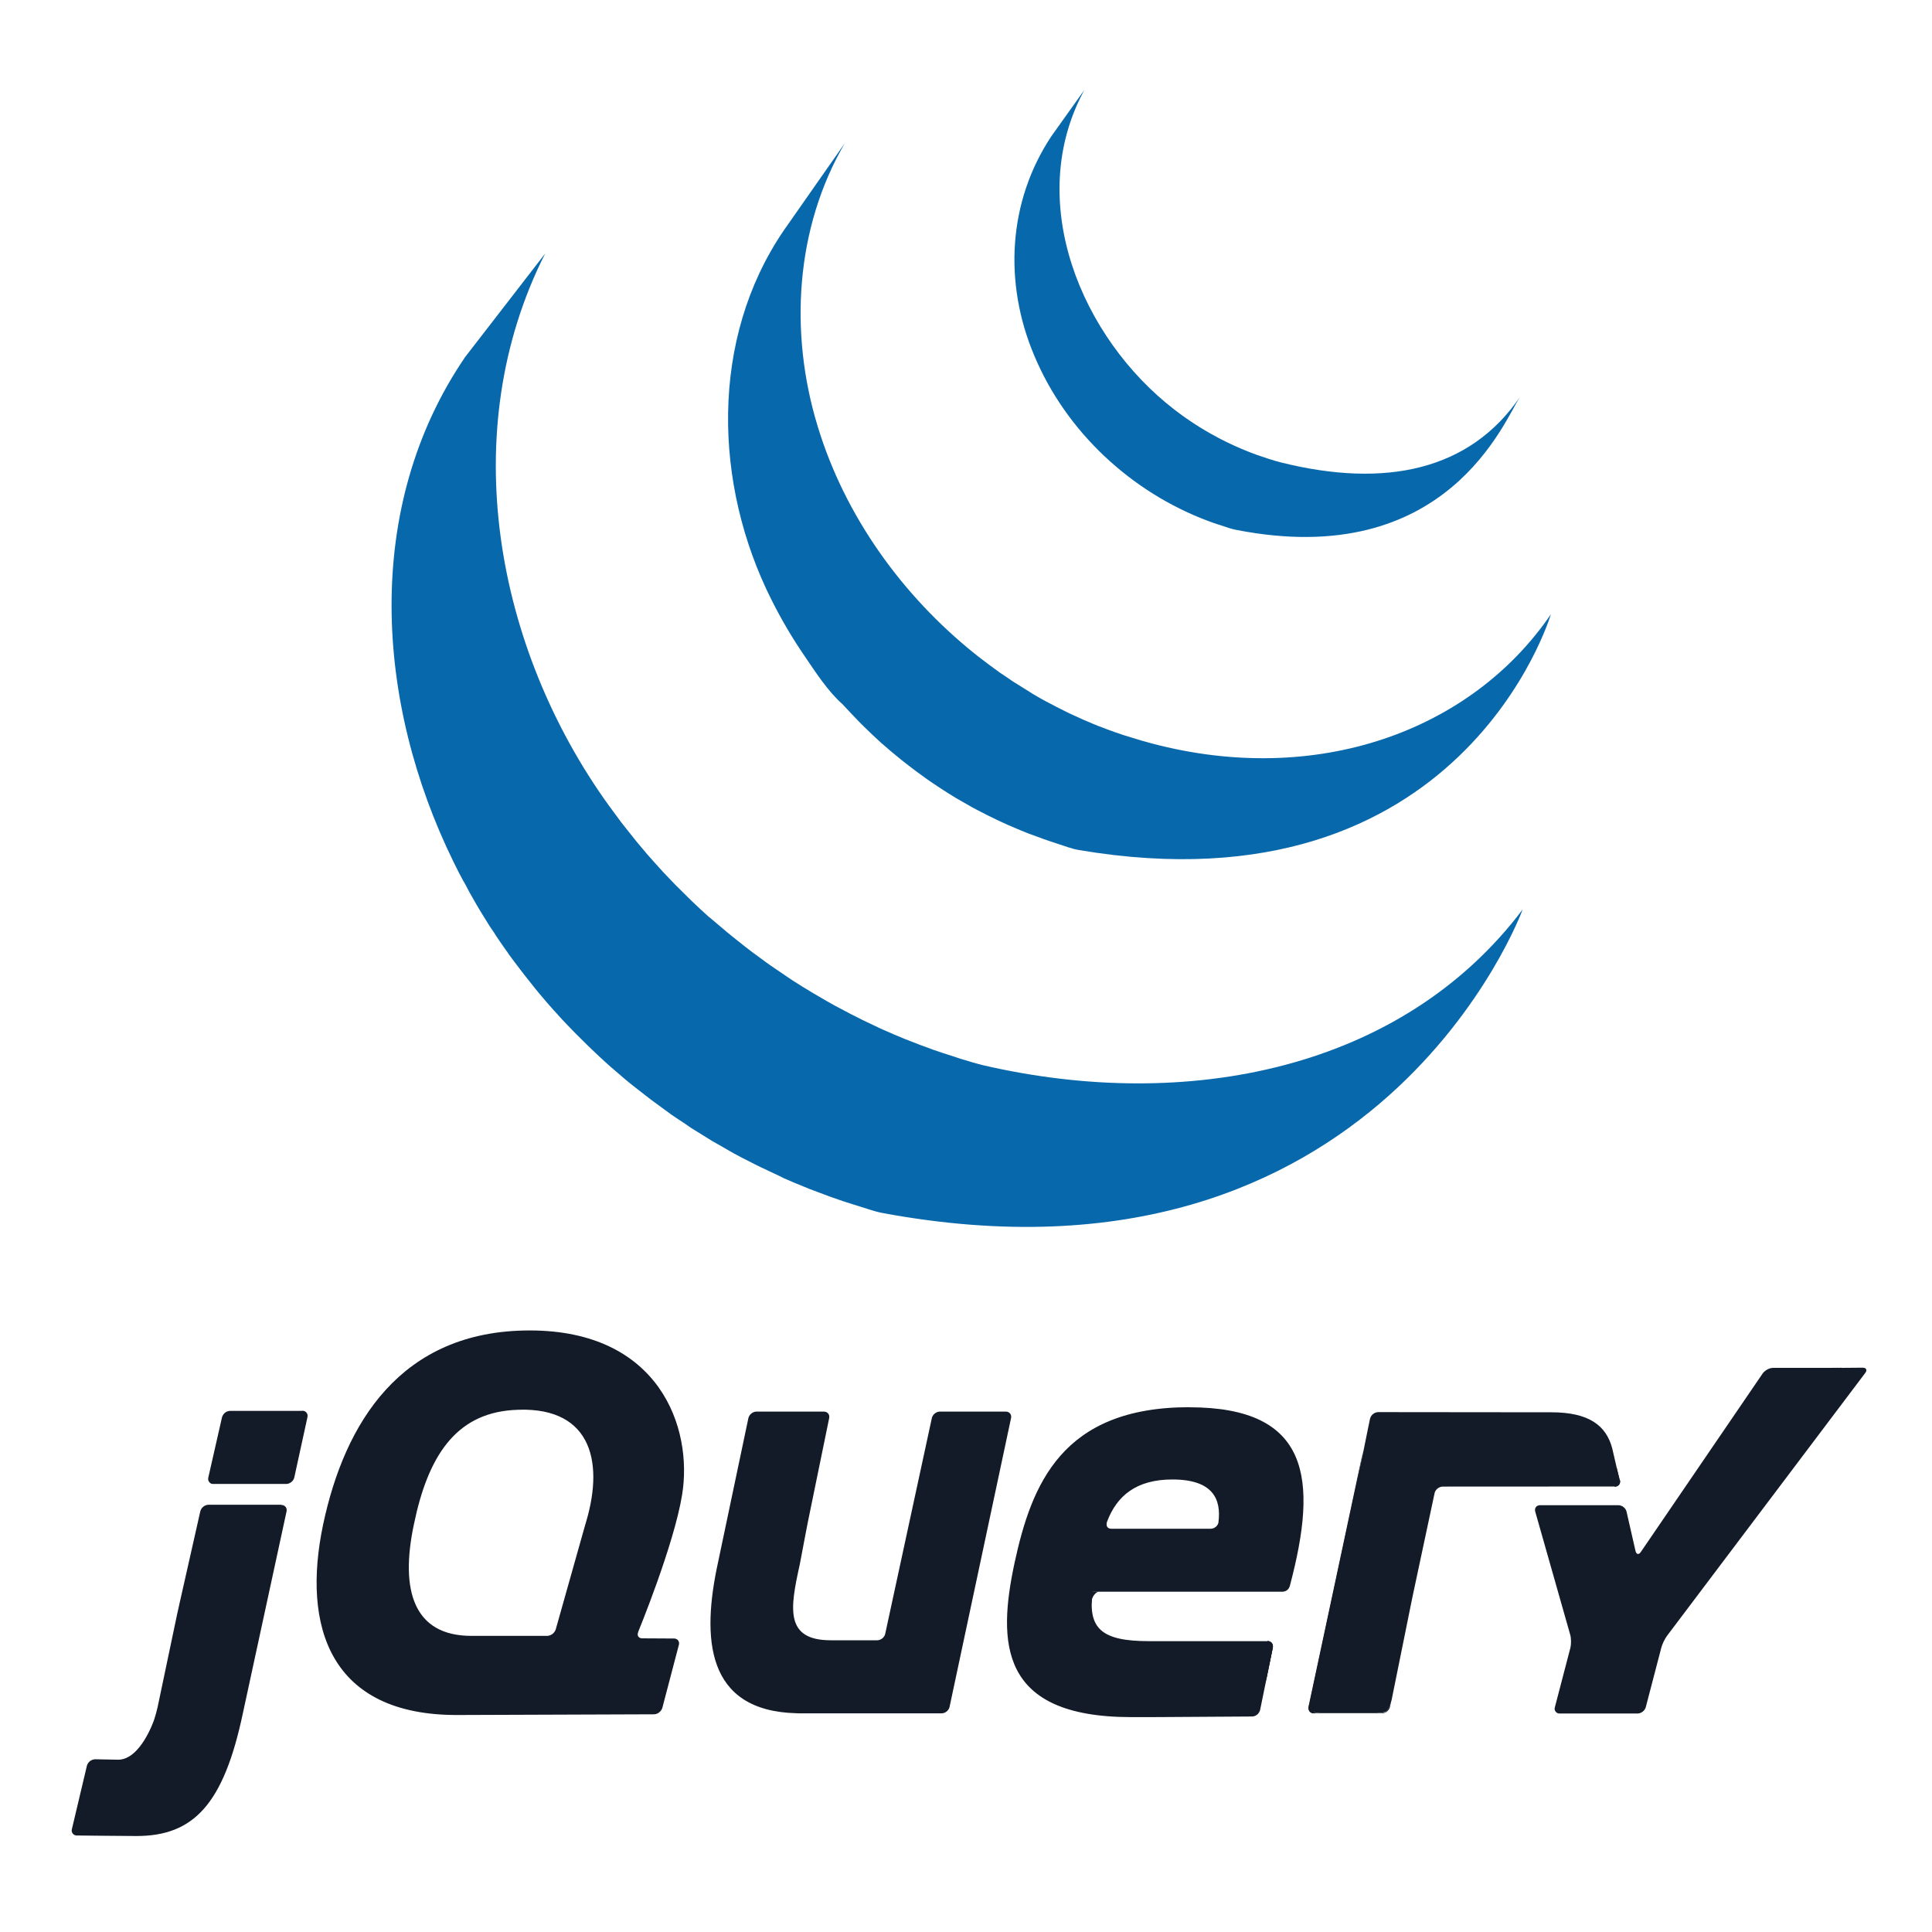
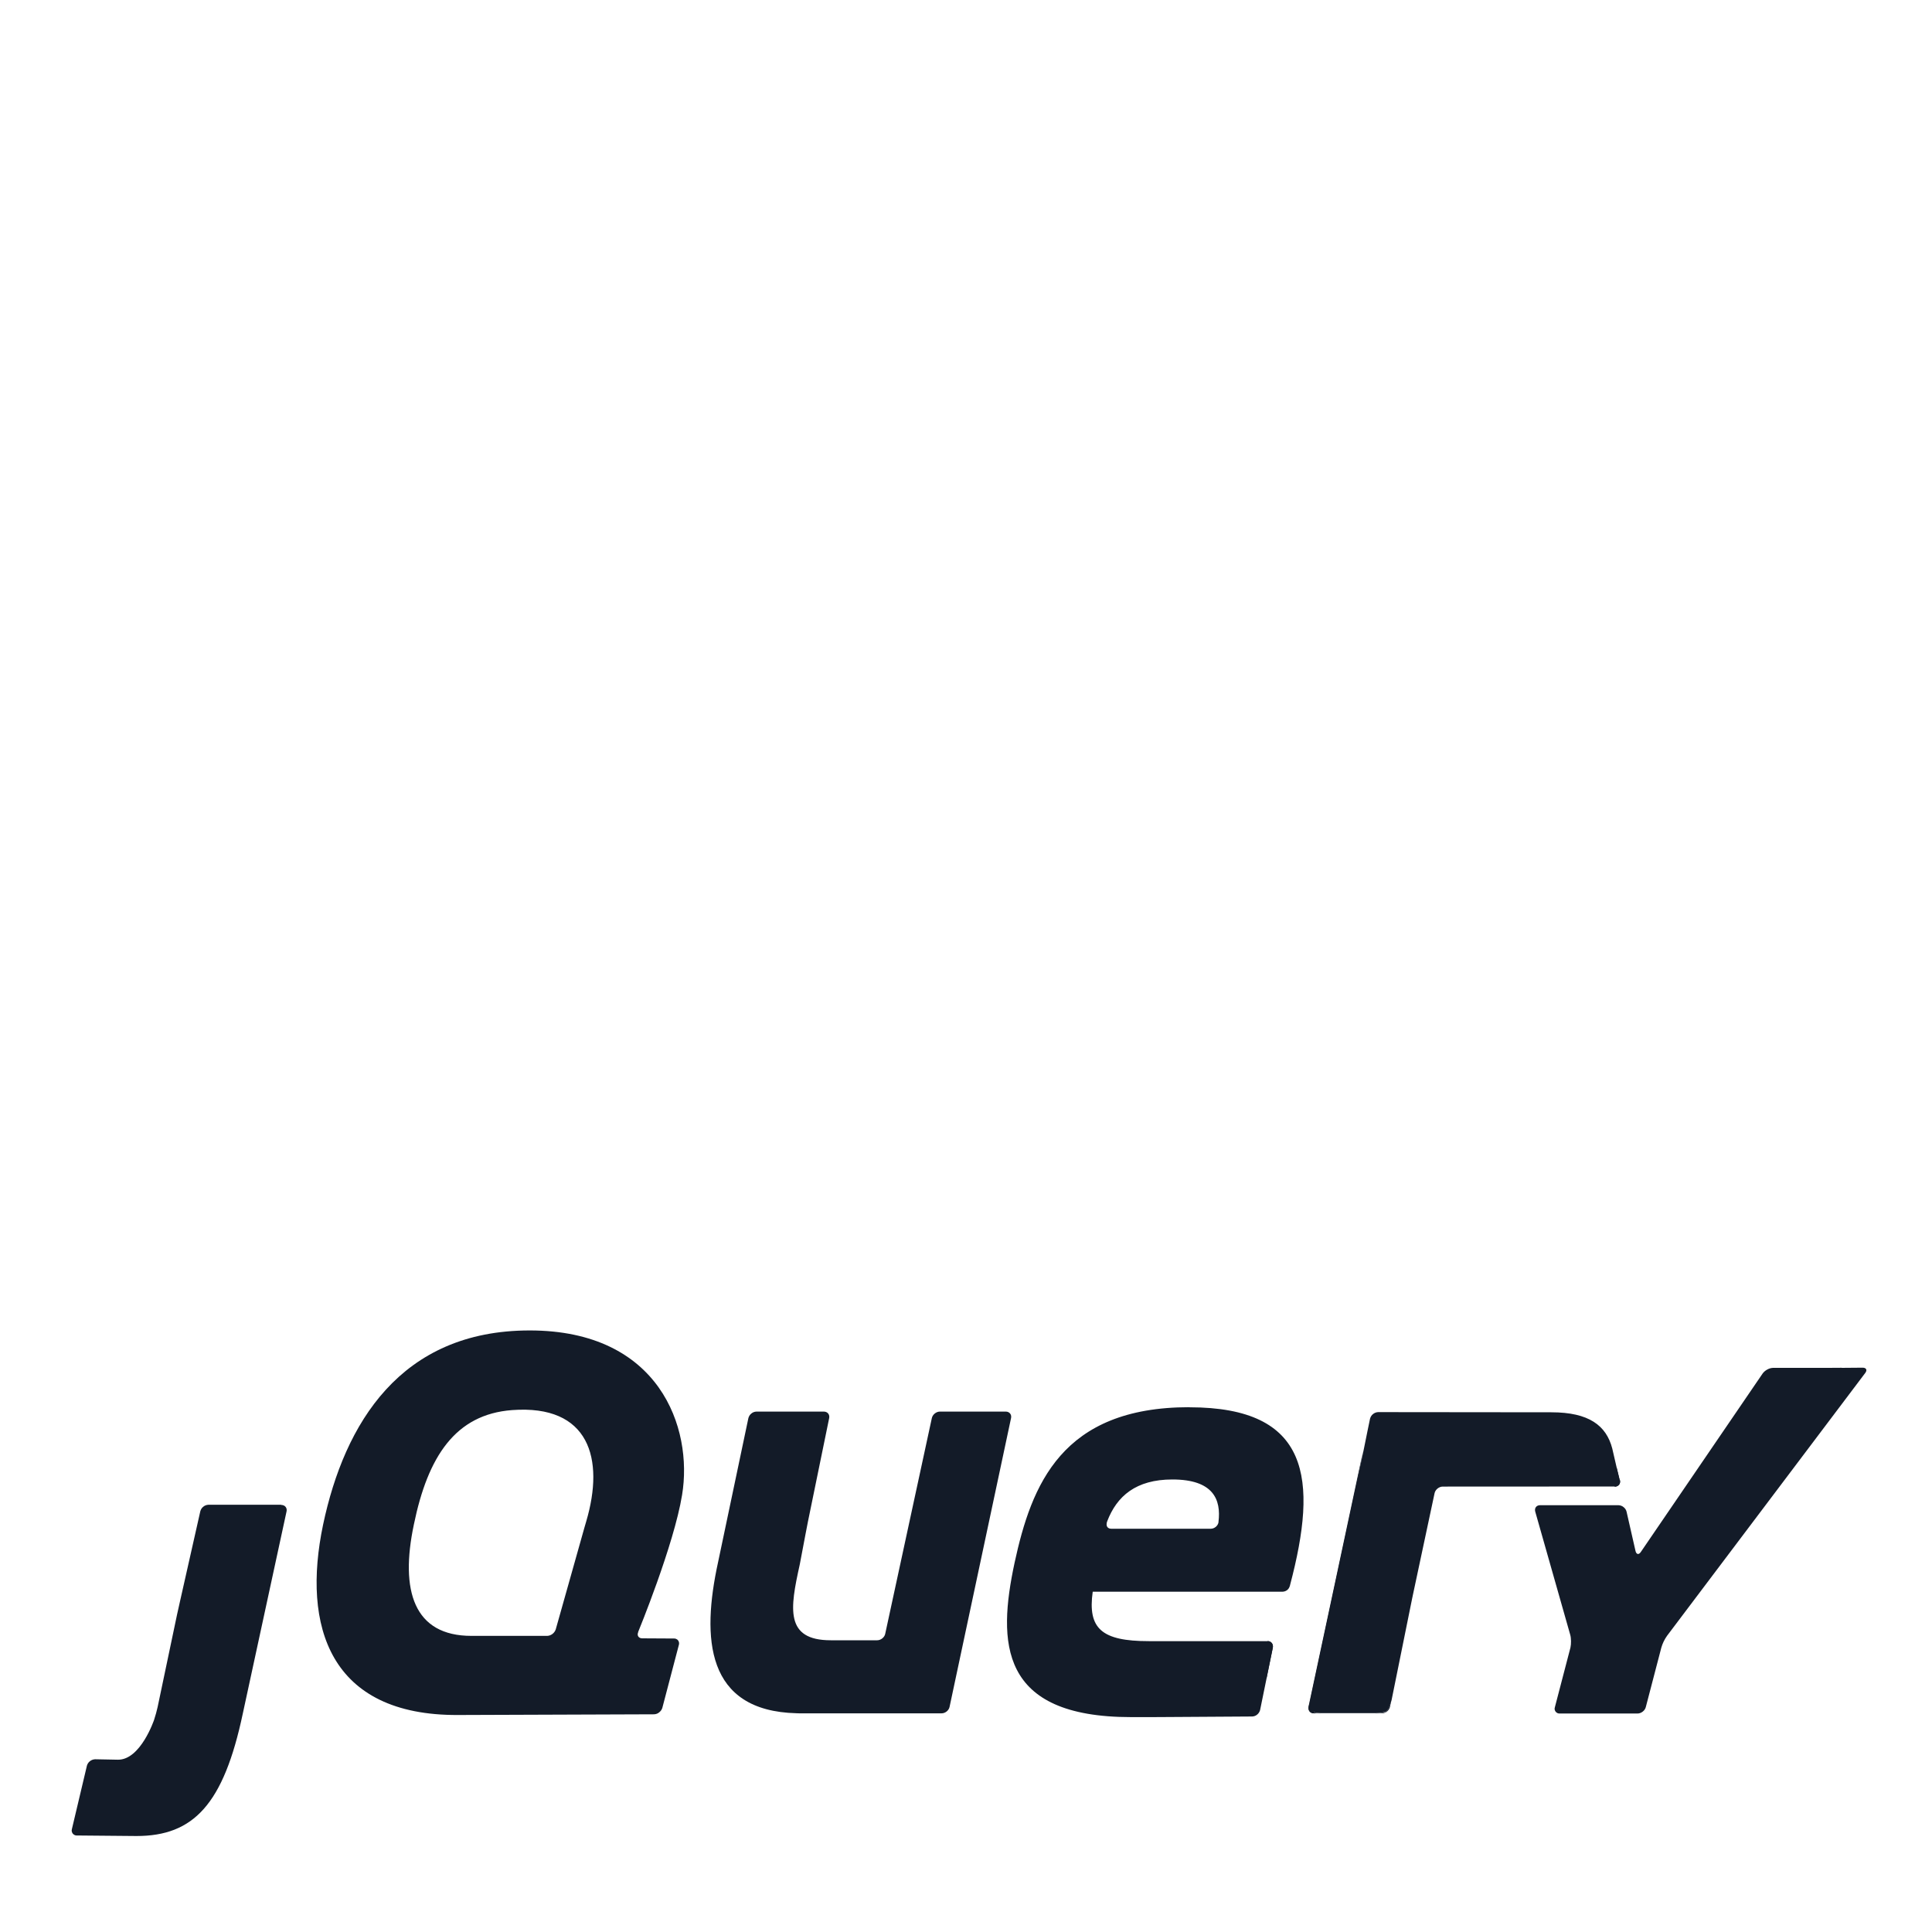
<svg xmlns="http://www.w3.org/2000/svg" width="22" height="22" viewBox="0 0 22 22" fill="none">
-   <path d="M5.297 4.065C4.129 5.776 4.274 8.001 5.165 9.816L5.23 9.946L5.274 10.028C5.283 10.044 5.292 10.059 5.301 10.075C5.316 10.104 5.331 10.131 5.345 10.159L5.43 10.308L5.479 10.39L5.577 10.548L5.622 10.614C5.666 10.685 5.716 10.755 5.765 10.825C5.766 10.826 5.768 10.828 5.769 10.83C5.777 10.841 5.785 10.852 5.791 10.863C5.834 10.923 5.88 10.982 5.924 11.04L5.973 11.104L6.093 11.255L6.139 11.311C6.194 11.377 6.25 11.442 6.308 11.507L6.311 11.51C6.313 11.513 6.316 11.514 6.318 11.517C6.373 11.58 6.43 11.641 6.489 11.701L6.543 11.757L6.68 11.893L6.736 11.947C6.797 12.006 6.859 12.064 6.923 12.121L6.958 12.152L7.128 12.298L7.198 12.355L7.339 12.465L7.415 12.524L7.631 12.682C7.637 12.686 7.642 12.69 7.647 12.694C7.698 12.729 7.75 12.763 7.802 12.797L7.868 12.843L8.11 12.993L8.177 13.031L8.358 13.135C8.391 13.153 8.425 13.17 8.458 13.188L8.588 13.254L8.618 13.269L8.671 13.295L8.877 13.392L8.92 13.414C8.999 13.449 9.079 13.483 9.16 13.515L9.218 13.539L9.445 13.624L9.473 13.634C9.556 13.664 9.64 13.692 9.725 13.718L9.786 13.737C9.874 13.763 9.957 13.795 10.046 13.812C15.697 14.864 17.339 10.356 17.339 10.356C15.96 12.185 13.513 12.667 11.195 12.13C11.107 12.108 11.022 12.082 10.936 12.056L10.871 12.034C10.788 12.008 10.705 11.981 10.622 11.952L10.588 11.939C10.514 11.913 10.441 11.885 10.368 11.856L10.306 11.832C10.227 11.8 10.148 11.766 10.069 11.731L10.022 11.71L9.822 11.615L9.765 11.586C9.713 11.56 9.661 11.534 9.61 11.506L9.506 11.451C9.444 11.417 9.382 11.381 9.321 11.345L9.259 11.309C9.177 11.261 9.097 11.21 9.017 11.159C8.995 11.145 8.974 11.129 8.952 11.115L8.78 10.998L8.725 10.959L8.562 10.839L8.49 10.784L8.343 10.667L8.278 10.614L8.095 10.459C8.089 10.454 8.082 10.448 8.073 10.442C8.008 10.384 7.944 10.324 7.881 10.264L7.827 10.211L7.689 10.074L7.635 10.018C7.578 9.959 7.521 9.898 7.466 9.836C7.463 9.833 7.46 9.83 7.458 9.827C7.399 9.762 7.342 9.696 7.286 9.628L7.241 9.574L7.117 9.418L7.072 9.361L6.929 9.167C5.642 7.379 5.182 4.913 6.208 2.887M8.925 2.624C8.08 3.863 8.126 5.52 8.785 6.83C8.895 7.05 9.02 7.263 9.159 7.466C9.285 7.651 9.426 7.871 9.594 8.019C9.655 8.085 9.718 8.152 9.783 8.219C9.8 8.236 9.817 8.252 9.833 8.269C9.897 8.332 9.961 8.393 10.027 8.453C10.03 8.455 10.032 8.458 10.035 8.46C10.11 8.526 10.185 8.59 10.263 8.652L10.315 8.693C10.392 8.754 10.471 8.812 10.551 8.869C10.553 8.871 10.556 8.873 10.558 8.874C10.593 8.899 10.63 8.923 10.666 8.947C10.683 8.958 10.699 8.97 10.717 8.981C10.774 9.019 10.833 9.055 10.892 9.091L10.917 9.105L11.072 9.194C11.09 9.204 11.108 9.213 11.127 9.223L11.238 9.28C11.243 9.283 11.249 9.285 11.254 9.288C11.328 9.325 11.403 9.361 11.48 9.395C11.497 9.402 11.513 9.409 11.53 9.416C11.591 9.443 11.653 9.468 11.716 9.493L11.796 9.522C11.852 9.543 11.909 9.564 11.966 9.583L12.043 9.608C12.124 9.634 12.204 9.666 12.289 9.68C16.652 10.416 17.66 6.995 17.66 6.995C16.752 8.327 14.993 8.962 13.117 8.466C13.034 8.444 12.951 8.42 12.87 8.394C12.845 8.386 12.82 8.378 12.795 8.371C12.737 8.352 12.68 8.332 12.623 8.311L12.545 8.281C12.482 8.259 12.42 8.231 12.359 8.205C12.342 8.198 12.325 8.191 12.309 8.183C12.232 8.149 12.156 8.114 12.081 8.075C12.042 8.056 12.004 8.036 11.967 8.016L11.901 7.982C11.852 7.955 11.804 7.927 11.756 7.899L11.722 7.877C11.663 7.841 11.605 7.805 11.547 7.768C11.529 7.756 11.512 7.746 11.494 7.732L11.381 7.656C11.301 7.599 11.223 7.54 11.145 7.48L11.092 7.438C10.271 6.777 9.62 5.875 9.31 4.851C8.986 3.789 9.056 2.598 9.62 1.631M11.975 1.547C11.477 2.294 11.428 3.221 11.776 4.046C12.141 4.921 12.888 5.608 13.759 5.933C13.795 5.947 13.831 5.959 13.87 5.972L13.918 5.987C13.969 6.004 14.02 6.023 14.073 6.033C16.482 6.507 17.136 4.774 17.309 4.519C16.737 5.358 15.775 5.56 14.595 5.268C14.502 5.245 14.399 5.21 14.307 5.178C14.192 5.136 14.079 5.088 13.968 5.034C13.758 4.931 13.559 4.808 13.374 4.665C12.315 3.849 11.659 2.292 12.348 1.024" fill="#0868AC" />
  <path d="M11.45 16.074H10.703C10.661 16.074 10.62 16.107 10.611 16.148L10.08 18.605C10.072 18.645 10.03 18.678 9.989 18.678H9.46C8.936 18.678 8.996 18.316 9.106 17.82L9.109 17.805L9.173 17.467L9.2 17.328L9.442 16.148C9.45 16.107 9.423 16.074 9.381 16.074H8.614C8.592 16.075 8.572 16.082 8.556 16.096C8.539 16.109 8.528 16.127 8.522 16.148L8.177 17.788C7.987 18.656 8.037 19.483 9.07 19.509L9.1 19.51H10.722C10.764 19.51 10.805 19.477 10.813 19.436L11.513 16.148C11.522 16.107 11.494 16.074 11.453 16.074L11.45 16.074ZM14.434 18.687C14.475 18.687 14.5 18.72 14.494 18.761L14.421 19.116" fill="#131B28" />
-   <path d="M12.432 18.23C12.431 18.191 12.476 18.124 12.517 18.124L12.424 18.123C12.38 18.546 12.432 18.23 12.432 18.23ZM14.432 18.687C14.474 18.687 14.499 18.72 14.493 18.761L14.408 19.174" fill="#131B28" />
-   <path d="M13.044 19.552H13.009H13.049H13.044ZM2.051 18.239L2.167 17.724L2.035 18.312L2.019 18.386L2.051 18.238L2.051 18.239ZM3.442 16.066H2.62C2.599 16.066 2.579 16.074 2.562 16.087C2.546 16.1 2.534 16.119 2.528 16.139L2.372 16.825C2.37 16.834 2.369 16.843 2.371 16.852C2.373 16.861 2.377 16.87 2.383 16.877C2.388 16.884 2.396 16.89 2.404 16.894C2.413 16.898 2.422 16.899 2.431 16.898H3.259C3.301 16.898 3.342 16.865 3.351 16.825L3.501 16.138C3.51 16.097 3.483 16.064 3.441 16.064L3.442 16.066ZM0.877 20.901L1.554 20.907C1.355 20.907 1.024 20.903 0.877 20.901L0.877 20.901Z" fill="#131B28" />
  <path d="M3.201 17.135H2.373C2.352 17.136 2.332 17.143 2.315 17.157C2.298 17.17 2.287 17.188 2.281 17.209L2.049 18.238L2.016 18.386L1.795 19.438C1.784 19.486 1.771 19.535 1.755 19.583C1.755 19.583 1.601 20.043 1.341 20.038L1.083 20.033C1.062 20.034 1.042 20.041 1.025 20.054C1.008 20.067 0.996 20.085 0.99 20.105L0.819 20.827C0.816 20.836 0.816 20.845 0.817 20.854C0.819 20.863 0.823 20.872 0.828 20.879C0.834 20.886 0.841 20.892 0.85 20.896C0.858 20.9 0.867 20.902 0.877 20.901L1.554 20.907C2.204 20.907 2.546 20.547 2.765 19.512L3.263 17.211C3.272 17.171 3.245 17.137 3.203 17.137L3.201 17.135ZM14.96 19.51C14.919 19.51 14.894 19.477 14.9 19.436L15.523 16.52" fill="#131B28" />
  <path d="M14.911 19.473C14.906 19.453 14.909 19.403 14.918 19.363L15.213 17.978L14.902 19.436C14.893 19.477 14.92 19.51 14.962 19.51H15.037C14.996 19.51 14.916 19.494 14.911 19.473ZM15.778 19.494C15.756 19.503 15.703 19.51 15.662 19.51H15.737C15.758 19.509 15.779 19.502 15.795 19.488C15.811 19.475 15.823 19.457 15.828 19.436L15.843 19.362C15.835 19.403 15.799 19.485 15.777 19.494H15.778ZM18.41 16.715L18.445 16.857C18.454 16.897 18.428 16.93 18.386 16.93" fill="#131B28" />
  <path d="M16.062 18.265L16.092 18.118L16.211 17.561L16.076 18.191L16.062 18.265ZM15.532 16.472L15.507 16.594L15.211 17.978L15.522 16.52L15.532 16.472V16.472Z" fill="#131B28" />
  <path d="M18.444 16.857L18.41 16.715L18.359 16.494C18.291 16.233 18.094 16.082 17.666 16.082L15.693 16.08C15.671 16.081 15.651 16.089 15.635 16.102C15.618 16.115 15.607 16.134 15.601 16.154L15.571 16.299L15.527 16.517L14.92 19.36C14.911 19.401 14.908 19.448 14.913 19.471C14.918 19.493 14.998 19.508 15.039 19.508H15.663C15.704 19.508 15.757 19.5 15.78 19.491C15.803 19.482 15.836 19.402 15.846 19.36L16.083 18.189L16.336 17.002C16.345 16.962 16.386 16.929 16.427 16.928L18.39 16.927C18.431 16.927 18.457 16.894 18.448 16.854L18.444 16.857ZM20.971 15.575L20.82 15.576H20.191C20.168 15.577 20.146 15.583 20.126 15.594C20.105 15.605 20.087 15.62 20.073 15.638L18.684 17.673C18.661 17.707 18.634 17.702 18.624 17.662L18.522 17.214C18.517 17.193 18.505 17.175 18.488 17.162C18.472 17.148 18.451 17.141 18.43 17.14H17.537C17.495 17.14 17.471 17.173 17.482 17.213L17.88 18.614C17.892 18.654 17.892 18.72 17.883 18.761L17.706 19.439C17.703 19.448 17.702 19.457 17.703 19.466C17.705 19.475 17.709 19.484 17.714 19.491C17.72 19.498 17.727 19.504 17.736 19.508C17.744 19.511 17.753 19.513 17.762 19.512H18.647C18.689 19.512 18.731 19.479 18.741 19.439L18.918 18.761C18.932 18.713 18.954 18.668 18.983 18.627L21.24 15.634C21.265 15.601 21.252 15.574 21.21 15.574L20.973 15.576L20.971 15.575ZM13.876 17.331C13.87 17.375 13.829 17.408 13.787 17.408H12.655C12.616 17.408 12.596 17.382 12.602 17.348L12.602 17.343L12.608 17.323C12.718 17.036 12.936 16.847 13.35 16.847C13.816 16.847 13.907 17.075 13.875 17.331H13.876ZM13.543 16.024C12.09 16.024 11.746 16.906 11.553 17.796C11.359 18.704 11.376 19.553 12.88 19.553H13.118L13.302 19.552L14.259 19.546C14.28 19.545 14.3 19.538 14.316 19.524C14.332 19.511 14.344 19.492 14.349 19.472L14.494 18.762C14.502 18.721 14.475 18.688 14.434 18.688H13.082C12.544 18.688 12.384 18.545 12.443 18.125H14.604C14.64 18.124 14.672 18.103 14.684 18.069C14.687 18.063 14.689 18.057 14.69 18.05C15.01 16.84 14.918 16.025 13.544 16.025L13.543 16.024ZM6.675 17.326L6.654 17.398L6.491 17.977L6.328 18.555C6.321 18.575 6.308 18.593 6.291 18.606C6.274 18.619 6.253 18.627 6.232 18.628H5.368C4.713 18.628 4.553 18.115 4.713 17.359C4.872 16.586 5.185 16.106 5.83 16.057C6.711 15.991 6.887 16.61 6.675 17.326V17.326ZM7.267 18.583C7.267 18.583 7.674 17.595 7.767 17.023C7.893 16.259 7.51 15.15 6.032 15.15C4.561 15.15 3.923 16.208 3.679 17.362C3.436 18.521 3.755 19.537 5.217 19.529L7.448 19.521C7.469 19.52 7.49 19.513 7.506 19.499C7.523 19.486 7.536 19.468 7.542 19.448L7.73 18.732C7.733 18.723 7.734 18.714 7.732 18.704C7.731 18.695 7.727 18.687 7.722 18.68C7.716 18.672 7.709 18.666 7.7 18.663C7.692 18.659 7.683 18.657 7.674 18.658L7.314 18.656C7.278 18.656 7.258 18.633 7.262 18.603C7.263 18.597 7.265 18.592 7.267 18.586V18.583Z" fill="#131B28" />
-   <path d="M14.544 17.922C14.544 17.949 14.522 17.971 14.495 17.971C14.467 17.971 14.445 17.949 14.445 17.922C14.445 17.894 14.467 17.872 14.495 17.872C14.522 17.872 14.544 17.894 14.544 17.922Z" fill="#131B28" />
</svg>